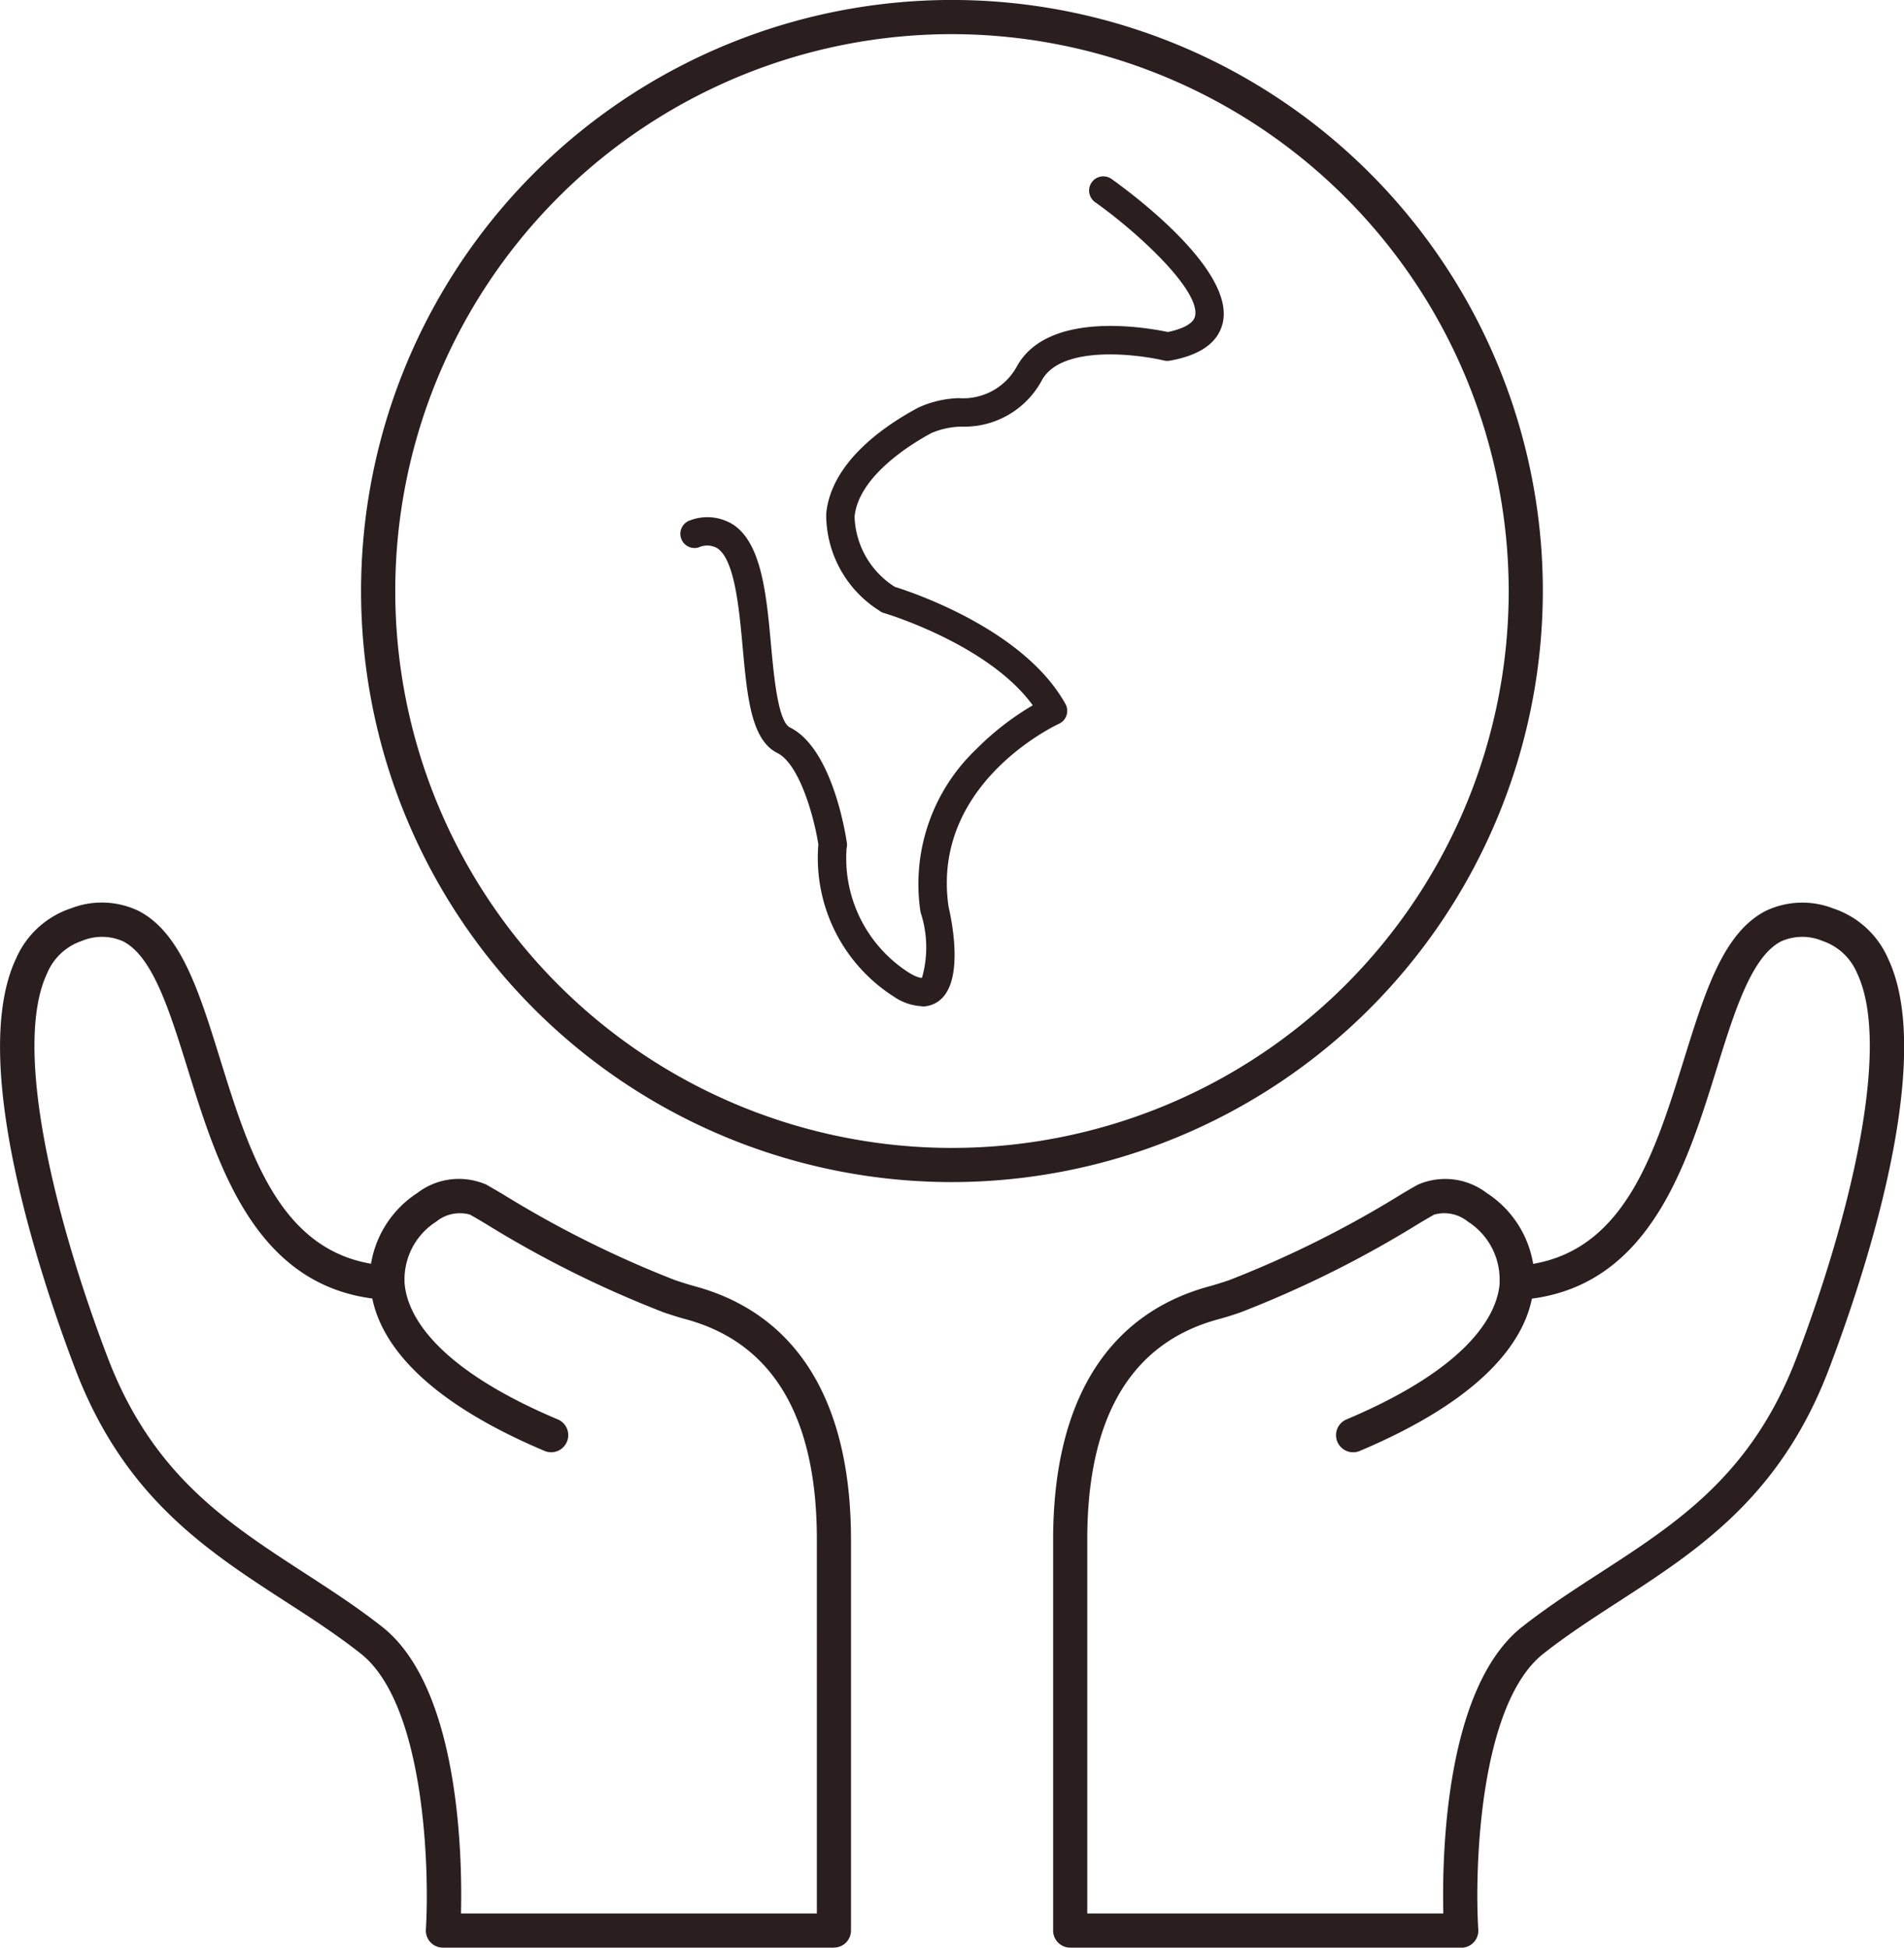
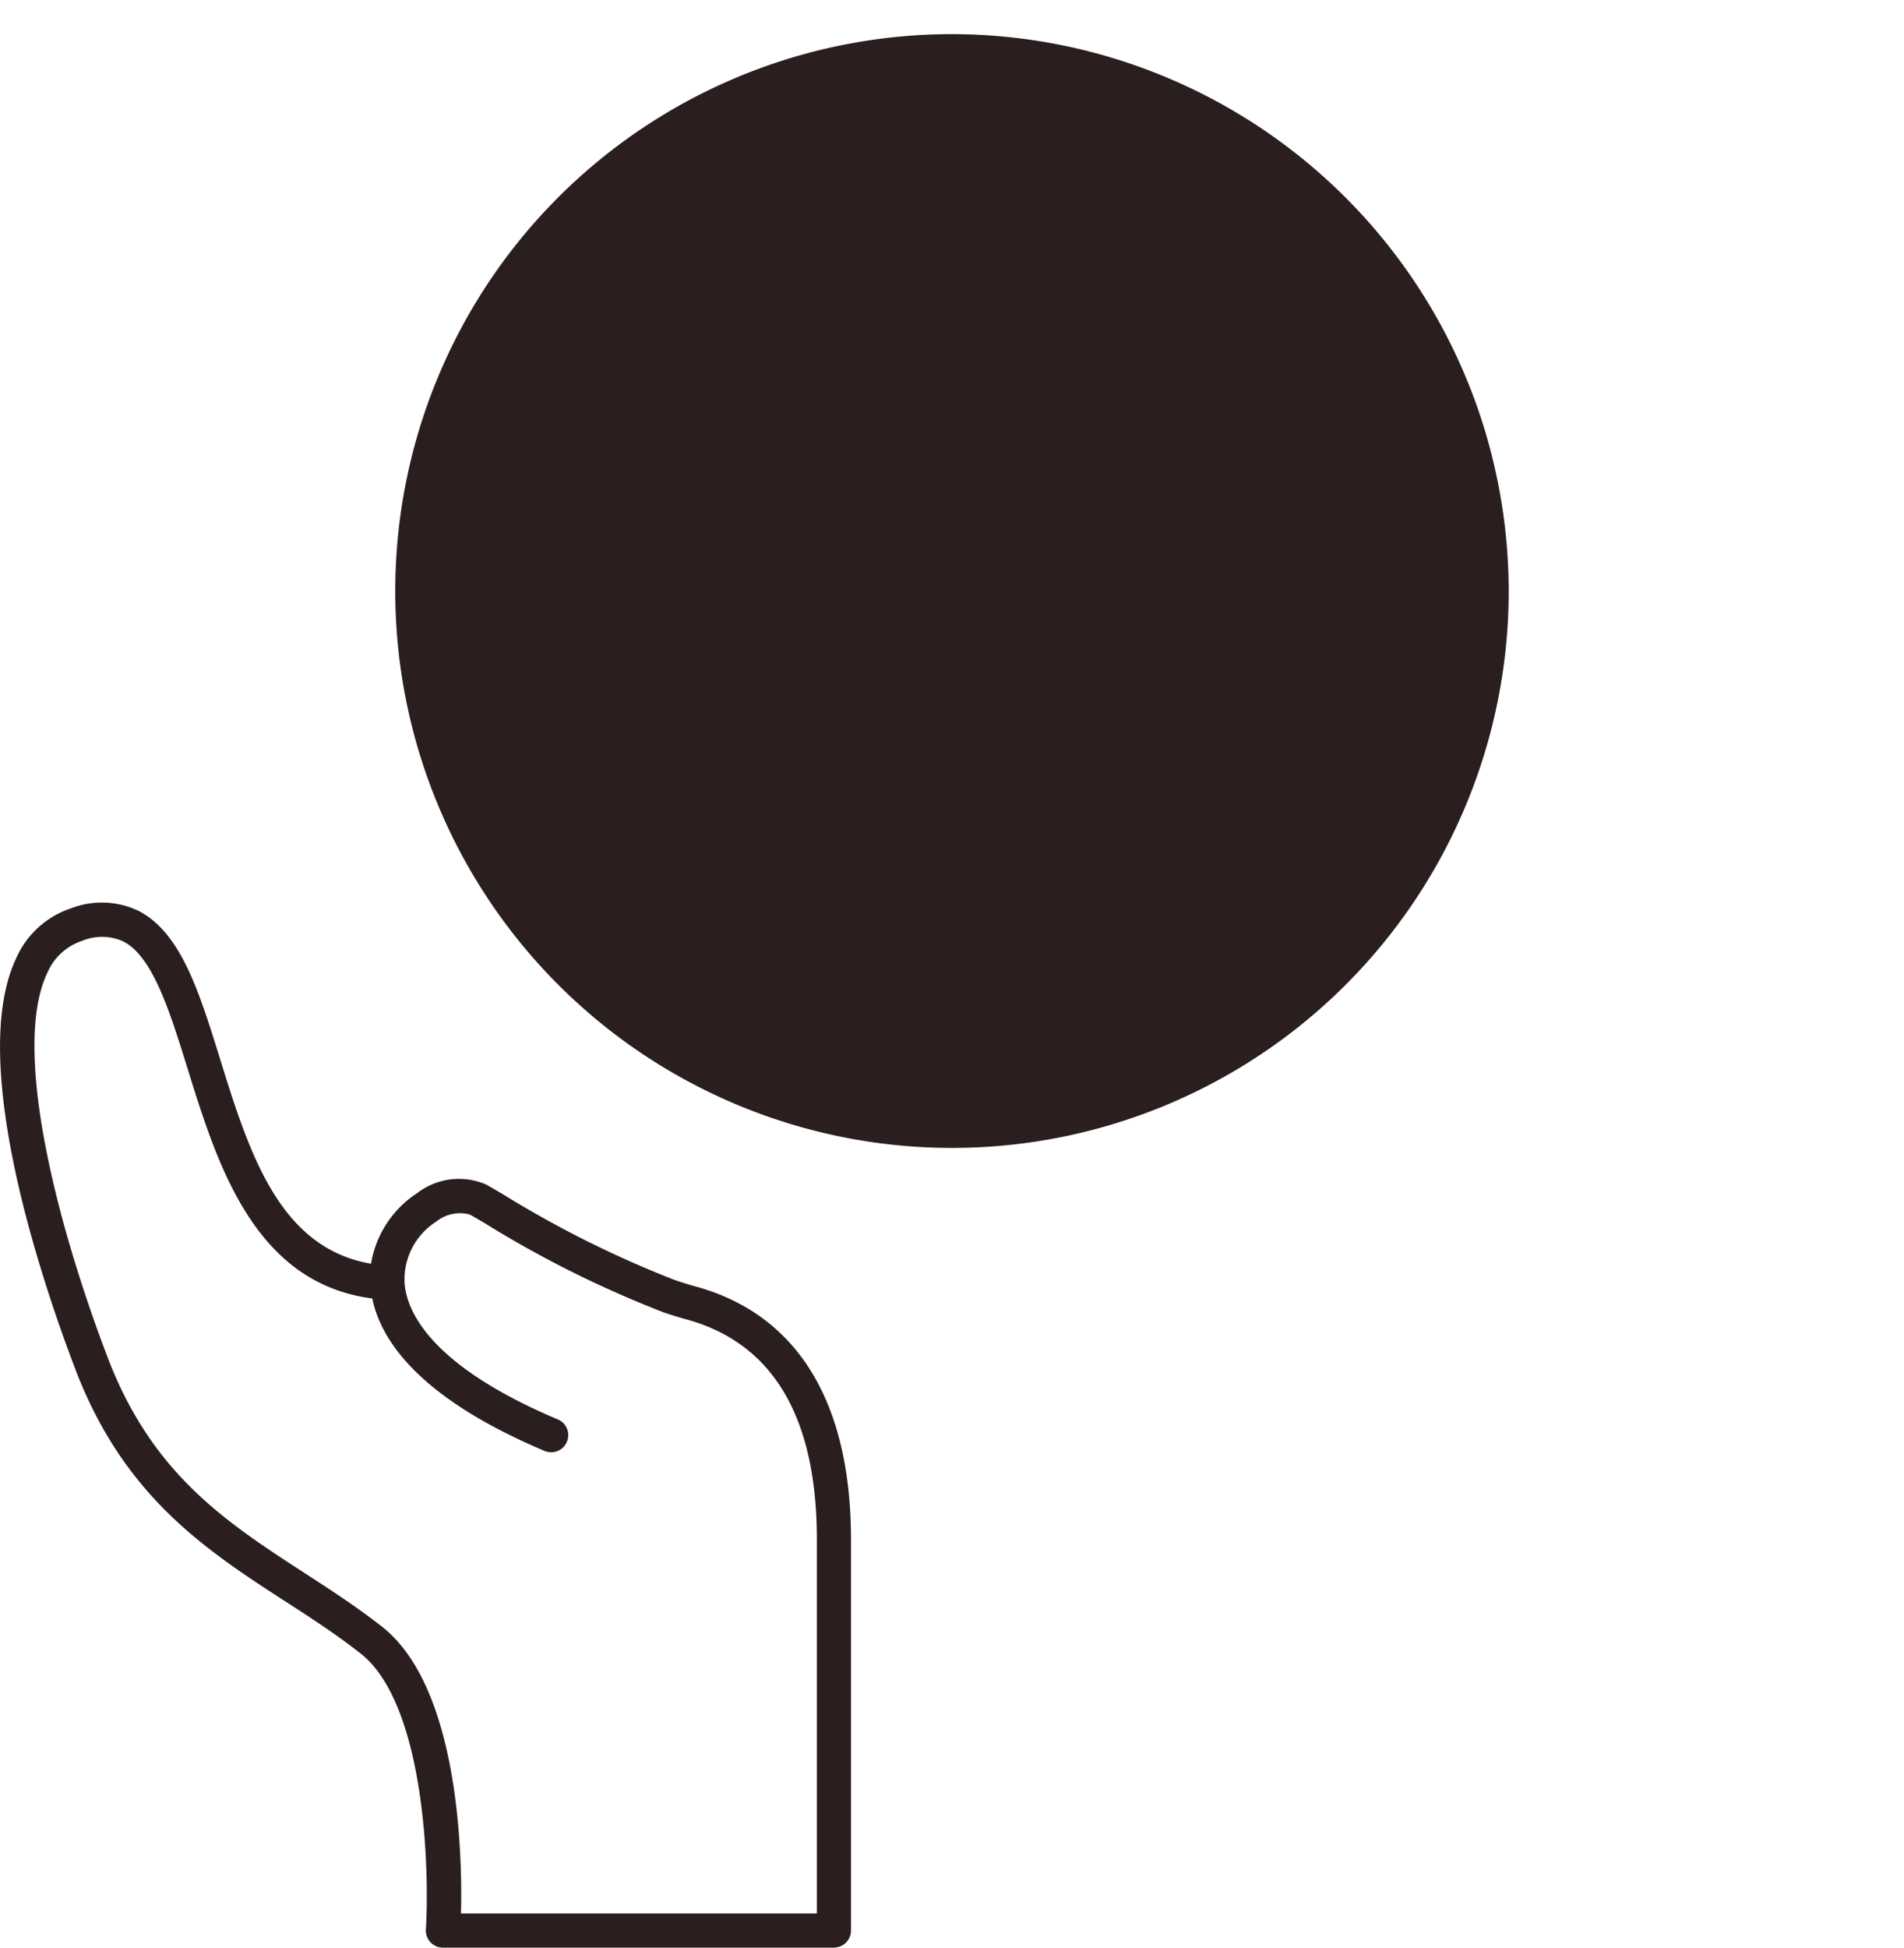
<svg xmlns="http://www.w3.org/2000/svg" viewBox="0 0 60.025 61.382" height="61.382" width="60.025">
  <g transform="translate(-1111.786 -3952)" data-name="Group 7826" id="Group_7826">
    <path fill="#2a1e1f" transform="translate(1003.513 3718.49)" d="M122.8,293.815h11.225V282.03c0-3.861-1.385-6.194-4.118-6.939-.224-.061-.464-.135-.713-.221a33.93,33.93,0,0,1-5.635-2.807c-.209-.124-.371-.217-.47-.273a1.179,1.179,0,0,0-1.063.221,2.16,2.16,0,0,0-1,1.894v.007c0,.022,0,.045.005.069.077.865.81,2.572,4.843,4.27a.539.539,0,0,1-.418.993c-3.957-1.667-5.173-3.478-5.446-4.81-3.722-.488-4.881-4.214-5.818-7.229-.568-1.824-1.1-3.547-2.035-4.026a1.633,1.633,0,0,0-1.3-.016,1.809,1.809,0,0,0-1.094,1.013c-1.111,2.331.251,7.782,1.9,12.106,1.406,3.692,3.741,5.2,6.215,6.806.81.526,1.648,1.068,2.438,1.689,2.448,1.922,2.533,7.263,2.49,9.038Zm11.764,1.077H122.236a.538.538,0,0,1-.537-.571c.117-1.879-.027-7.1-2.058-8.7-.752-.59-1.533-1.1-2.36-1.632-2.509-1.625-5.1-3.306-6.633-7.327-1.075-2.819-3.4-9.724-1.864-12.952a2.874,2.874,0,0,1,1.729-1.573,2.682,2.682,0,0,1,2.128.081c1.332.687,1.906,2.529,2.569,4.665.913,2.932,1.854,5.959,4.76,6.455a3.3,3.3,0,0,1,1.462-2.231,2.155,2.155,0,0,1,2.172-.262c.106.059.276.159.5.289a33.33,33.33,0,0,0,5.44,2.717c.226.077.443.145.644.2,3.215.875,4.913,3.634,4.913,7.978v12.323a.537.537,0,0,1-.538.538Z" data-name="Path 747" id="Path_747" />
-     <path fill="#2a1e1f" transform="translate(769.309 3718.493)" d="M376.755,293.812h11.224c-.042-1.775.043-7.115,2.491-9.038.79-.621,1.628-1.164,2.439-1.689,2.472-1.6,4.807-3.115,6.212-6.806,1.646-4.324,3.009-9.775,1.9-12.106a1.812,1.812,0,0,0-1.094-1.013,1.635,1.635,0,0,0-1.3.016c-.931.479-1.468,2.2-2.035,4.028-.938,3.016-2.1,6.742-5.82,7.231-.272,1.332-1.49,3.142-5.444,4.807a.539.539,0,0,1-.418-.993c4.032-1.7,4.764-3.405,4.843-4.27l0-.064a.083.083,0,0,1,0-.016,2.161,2.161,0,0,0-1-1.891,1.179,1.179,0,0,0-1.063-.221c-.1.056-.261.15-.47.274a34.061,34.061,0,0,1-5.635,2.807c-.25.087-.489.161-.713.221-2.733.744-4.118,3.079-4.118,6.939v11.784Zm11.785,1.077H376.216a.538.538,0,0,1-.538-.538V282.028c0-4.344,1.7-7.1,4.913-7.978.2-.054.417-.122.644-.2a33.285,33.285,0,0,0,5.44-2.717c.22-.13.39-.23.5-.289a2.154,2.154,0,0,1,2.172.262,3.3,3.3,0,0,1,1.464,2.233c2.907-.5,3.847-3.524,4.758-6.456.665-2.135,1.238-3.979,2.57-4.666a2.683,2.683,0,0,1,2.127-.081,2.871,2.871,0,0,1,1.73,1.573c1.539,3.229-.791,10.135-1.863,12.952-1.532,4.021-4.125,5.7-6.634,7.327-.827.535-1.608,1.042-2.36,1.632-2.035,1.6-2.176,6.82-2.058,8.7a.537.537,0,0,1-.537.572Z" data-name="Path 748" id="Path_748" />
    <path fill="#2a1e1f" transform="translate(927.684 3923.926)" d="M213.158,59.786a1.708,1.708,0,0,1-.874-.3,5.185,5.185,0,0,1-2.383-4.8c-.154-.973-.625-2.55-1.292-2.88-.826-.411-.951-1.766-1.094-3.336-.112-1.225-.252-2.75-.795-3.115a.642.642,0,0,0-.592-.029.447.447,0,1,1-.26-.856,1.53,1.53,0,0,1,1.354.142c.895.6,1.043,2.215,1.186,3.776.094,1.024.223,2.426.6,2.614,1.324.658,1.748,3.332,1.792,3.634a.468.468,0,0,1-.009.176,4.276,4.276,0,0,0,1.965,3.916c.3.186.412.162.413.162a3.507,3.507,0,0,0-.045-2.062c0-.012,0-.024-.006-.036a5.864,5.864,0,0,1,1.755-5.1,8.7,8.7,0,0,1,1.788-1.389c-1.4-1.927-4.656-2.9-4.692-2.908a.434.434,0,0,1-.155-.082,3.578,3.578,0,0,1-1.665-3.048c.157-1.65,1.883-2.8,2.9-3.343a3.27,3.27,0,0,1,1.276-.3,1.93,1.93,0,0,0,1.842-1.013c.993-1.776,4.14-1.2,4.752-1.071.327-.067.795-.215.858-.5.177-.8-1.782-2.623-3.161-3.6a.448.448,0,0,1,.519-.73c.652.464,3.887,2.864,3.517,4.531-.139.623-.7,1.028-1.658,1.2a.448.448,0,0,1-.185,0c-.863-.206-3.238-.5-3.859.615a2.773,2.773,0,0,1-2.541,1.466,2.52,2.52,0,0,0-.938.2c-.538.286-2.3,1.323-2.428,2.637a2.718,2.718,0,0,0,1.269,2.212c.618.193,4.089,1.368,5.378,3.69a.447.447,0,0,1-.2.624c-.165.077-4.041,1.925-3.484,5.766.133.579.477,2.407-.314,2.977a.891.891,0,0,1-.528.169Z" data-name="Path 749" id="Path_749" />
-     <path fill="#2a1e1f" transform="translate(923.21 3919.186)" d="M218.589,33.89a17.551,17.551,0,1,0,17.55,17.552,17.573,17.573,0,0,0-17.55-17.552Zm0,36.179a18.628,18.628,0,1,1,18.626-18.626A18.648,18.648,0,0,1,218.589,70.069Z" data-name="Path 752" id="Path_752" />
+     <path fill="#2a1e1f" transform="translate(923.21 3919.186)" d="M218.589,33.89a17.551,17.551,0,1,0,17.55,17.552,17.573,17.573,0,0,0-17.55-17.552Zm0,36.179A18.648,18.648,0,0,1,218.589,70.069Z" data-name="Path 752" id="Path_752" />
  </g>
</svg>